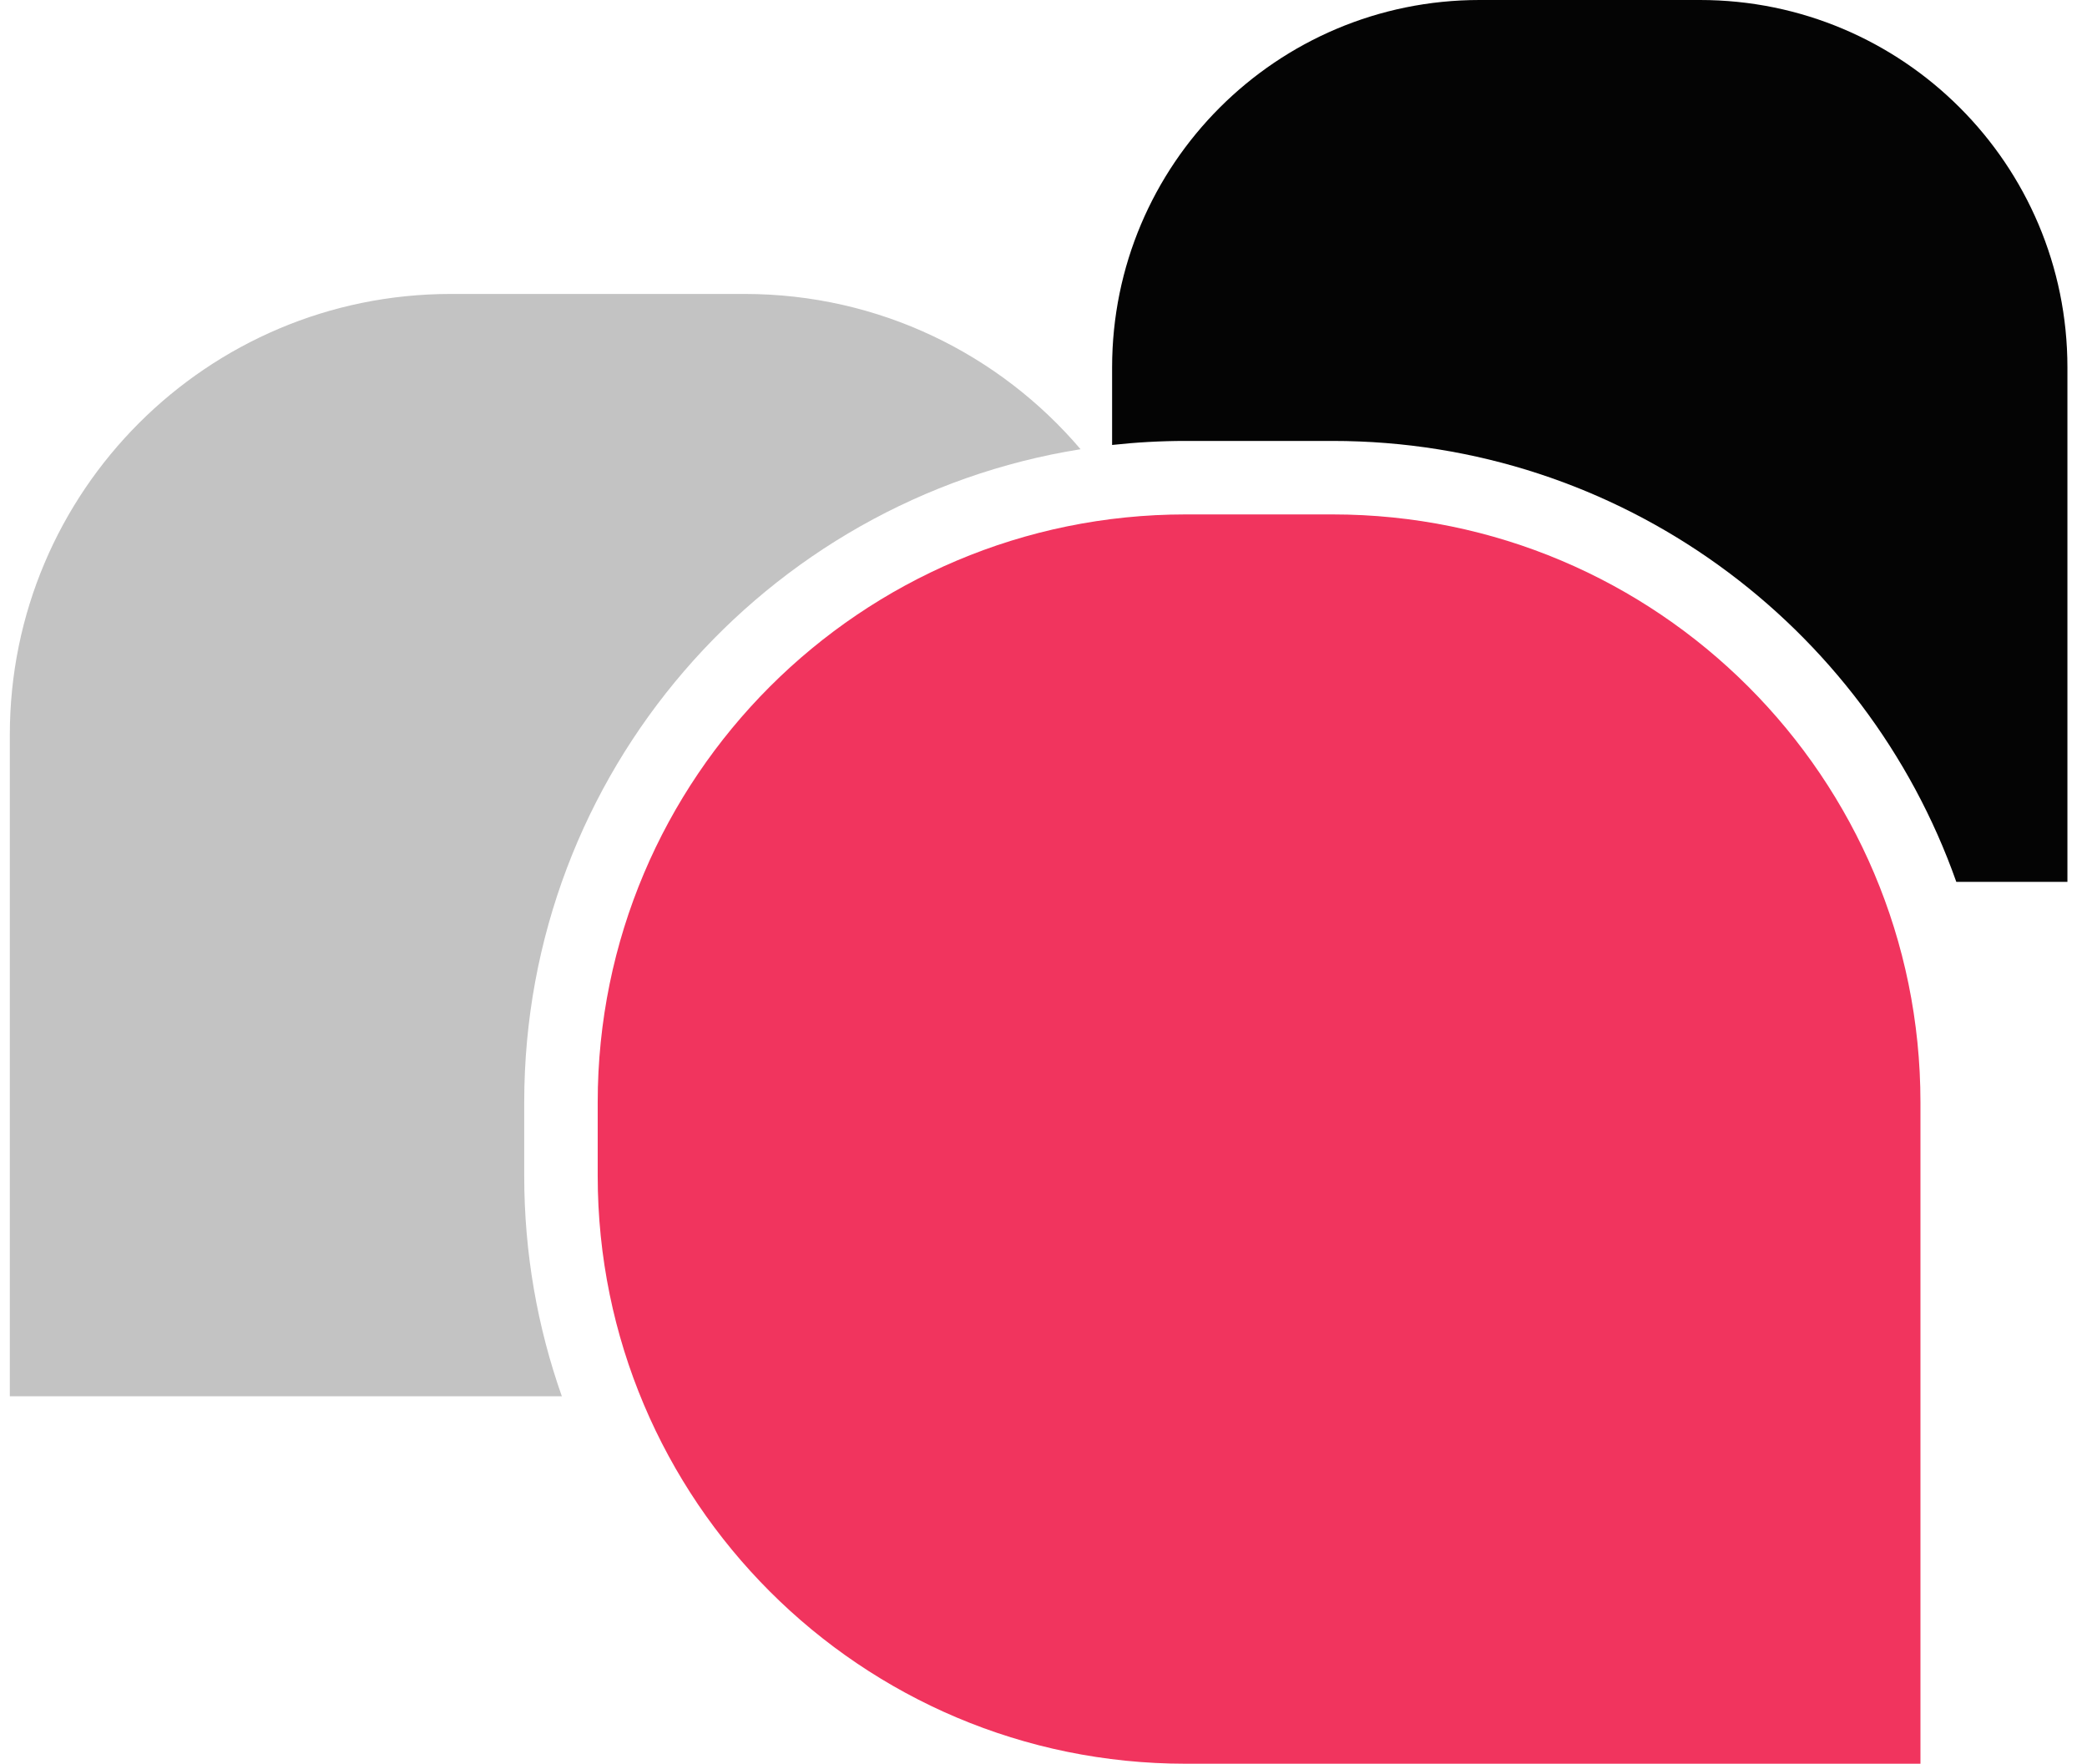
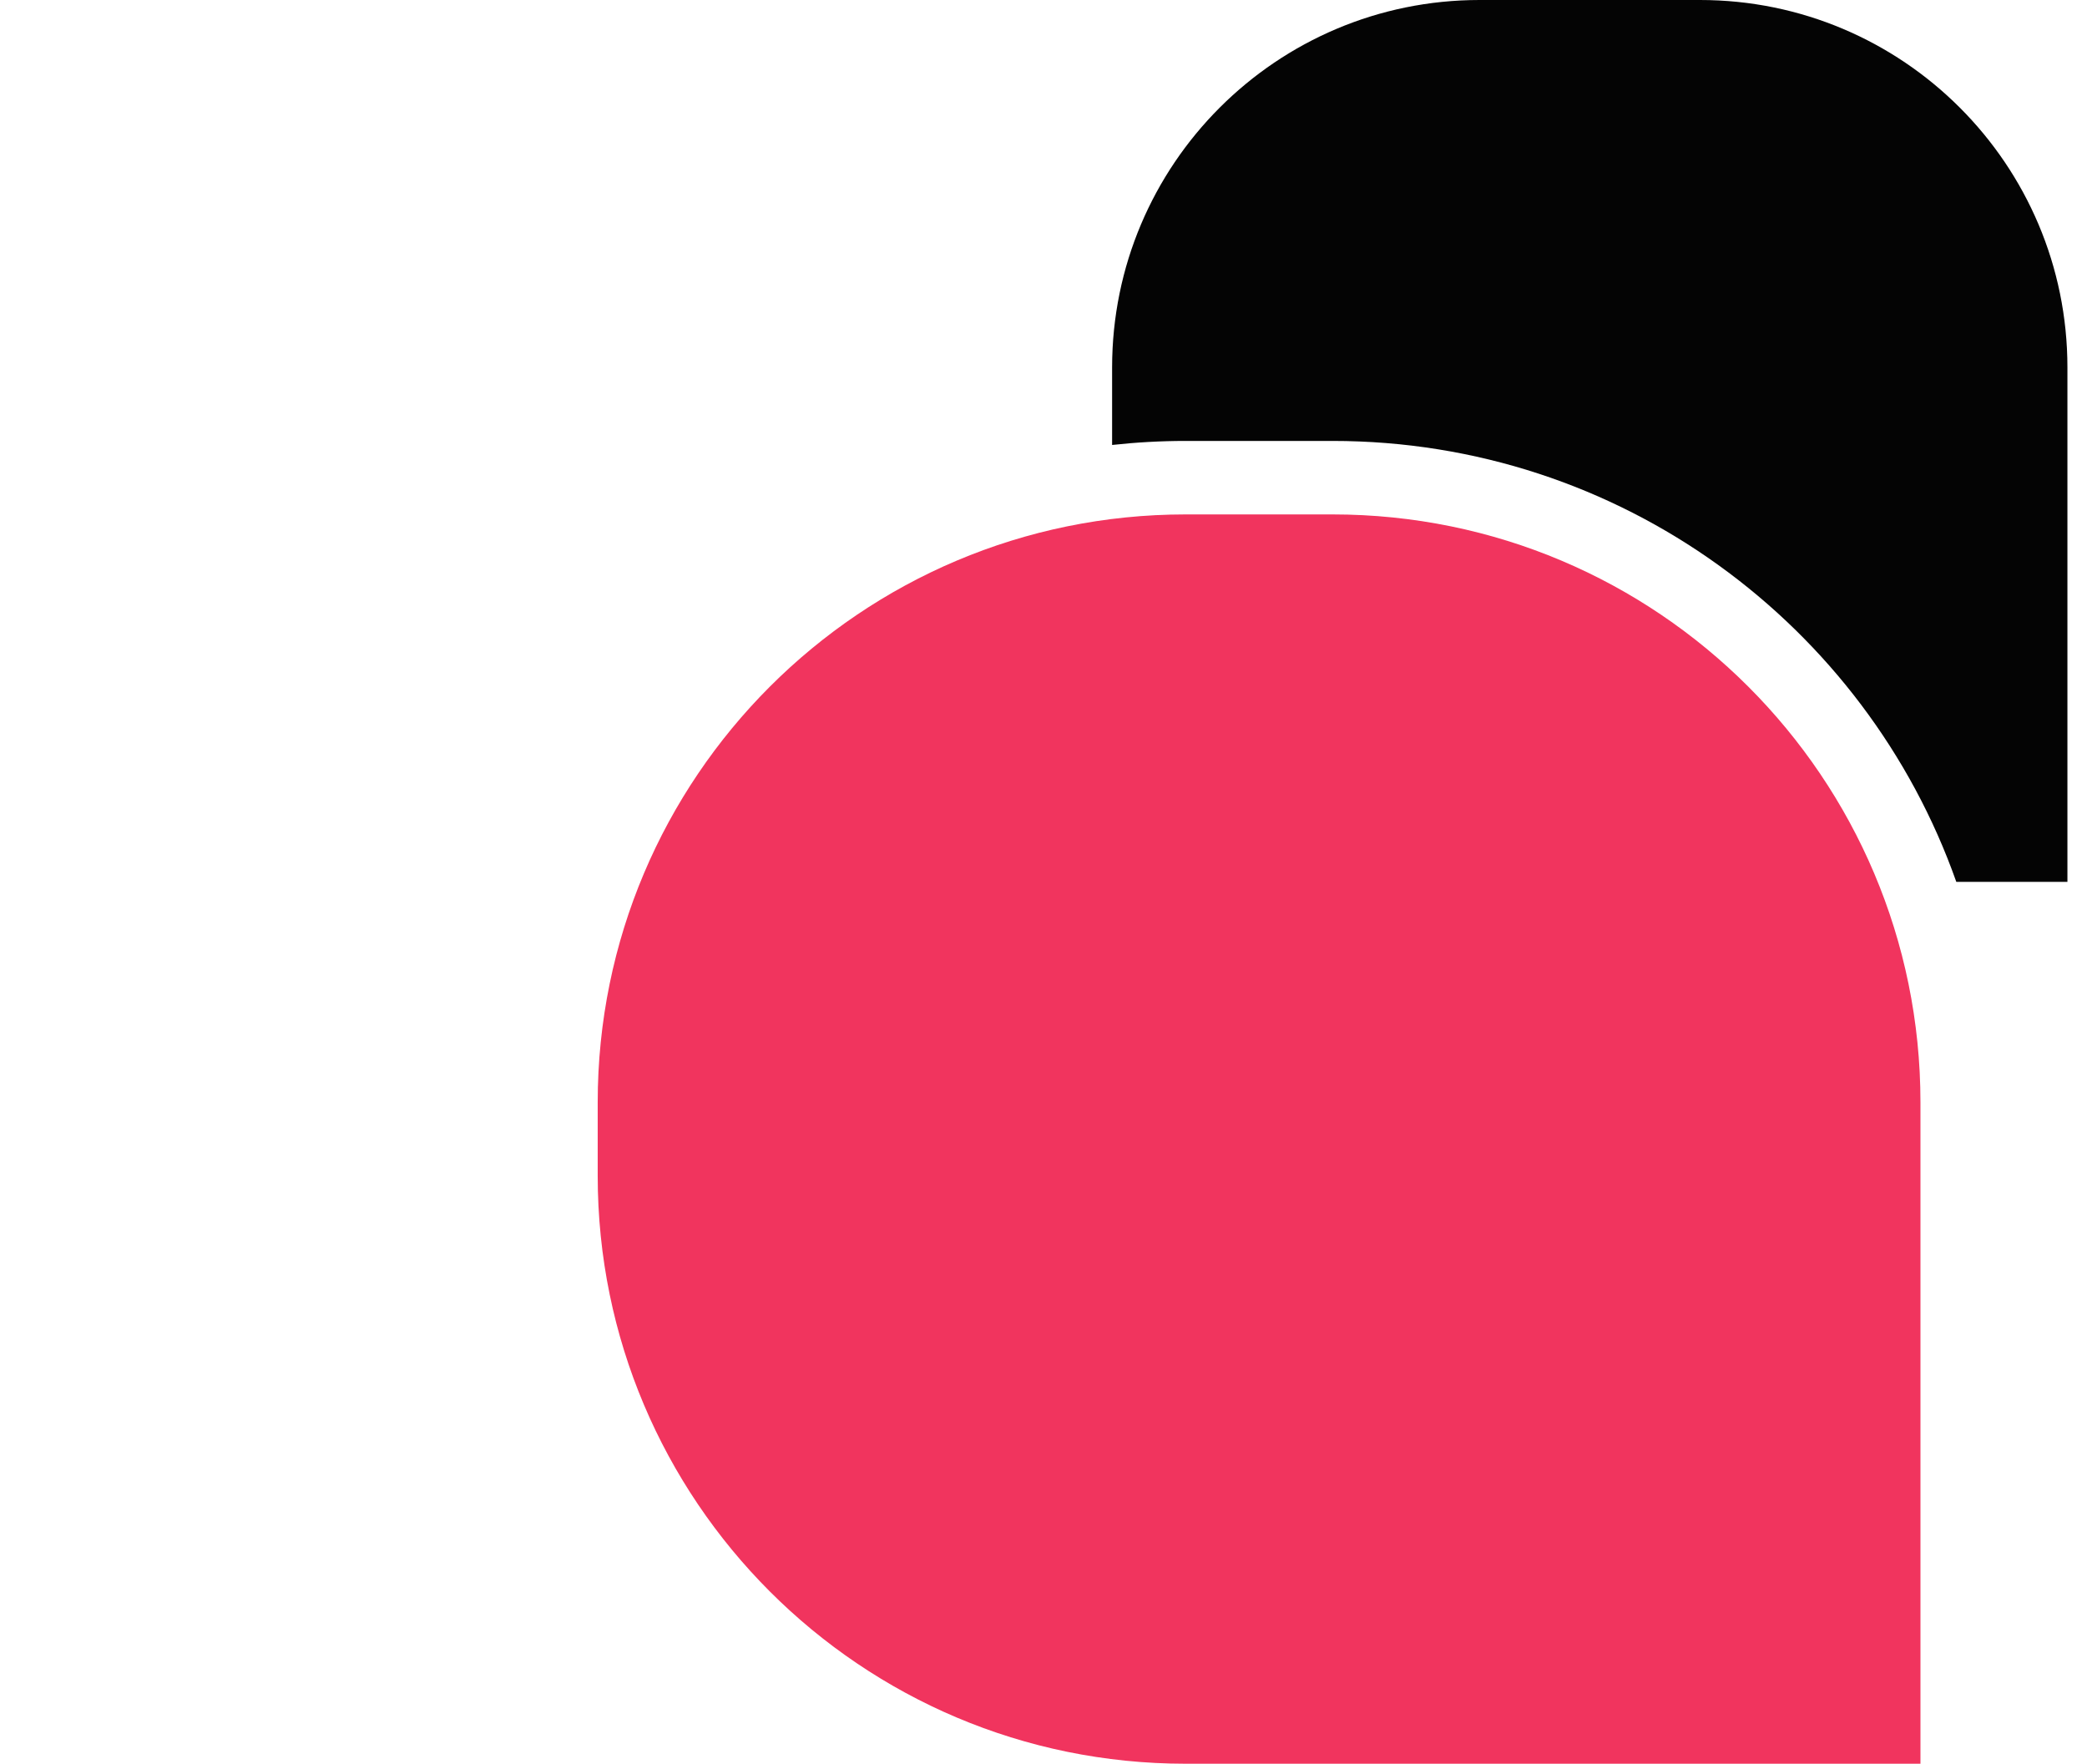
<svg xmlns="http://www.w3.org/2000/svg" width="71" height="60" viewBox="0 0 71 60" fill="none">
-   <path d="M19.114 47.5C18.285 45.154 17.834 42.63 17.834 40V37.5C17.834 26.29 26.032 16.994 36.761 15.282C34.01 12.05 29.911 10 25.334 10H15.334C7.05 10 0.334 16.716 0.334 25V47.5H19.114Z" fill="#C3C3C3" />
-   <path d="M50.334 0C43.43 0 37.834 5.596 37.834 12.5V15.137C38.655 15.047 39.489 15 40.334 15H45.334C55.131 15 63.465 21.261 66.554 30H70.334V12.5C70.334 5.596 64.737 0 57.834 0H50.334Z" fill="#040404" />
+   <path d="M50.334 0C43.43 0 37.834 5.596 37.834 12.5V15.137C38.655 15.047 39.489 15 40.334 15H45.334C55.131 15 63.465 21.261 66.554 30H70.334V12.5C70.334 5.596 64.737 0 57.834 0H50.334" fill="#040404" />
  <path d="M20.334 37.5C20.334 26.454 29.288 17.5 40.334 17.5H45.334C56.38 17.5 65.334 26.454 65.334 37.5V60H40.334C29.288 60 20.334 51.046 20.334 40V37.5Z" fill="#F1345E" />
</svg>